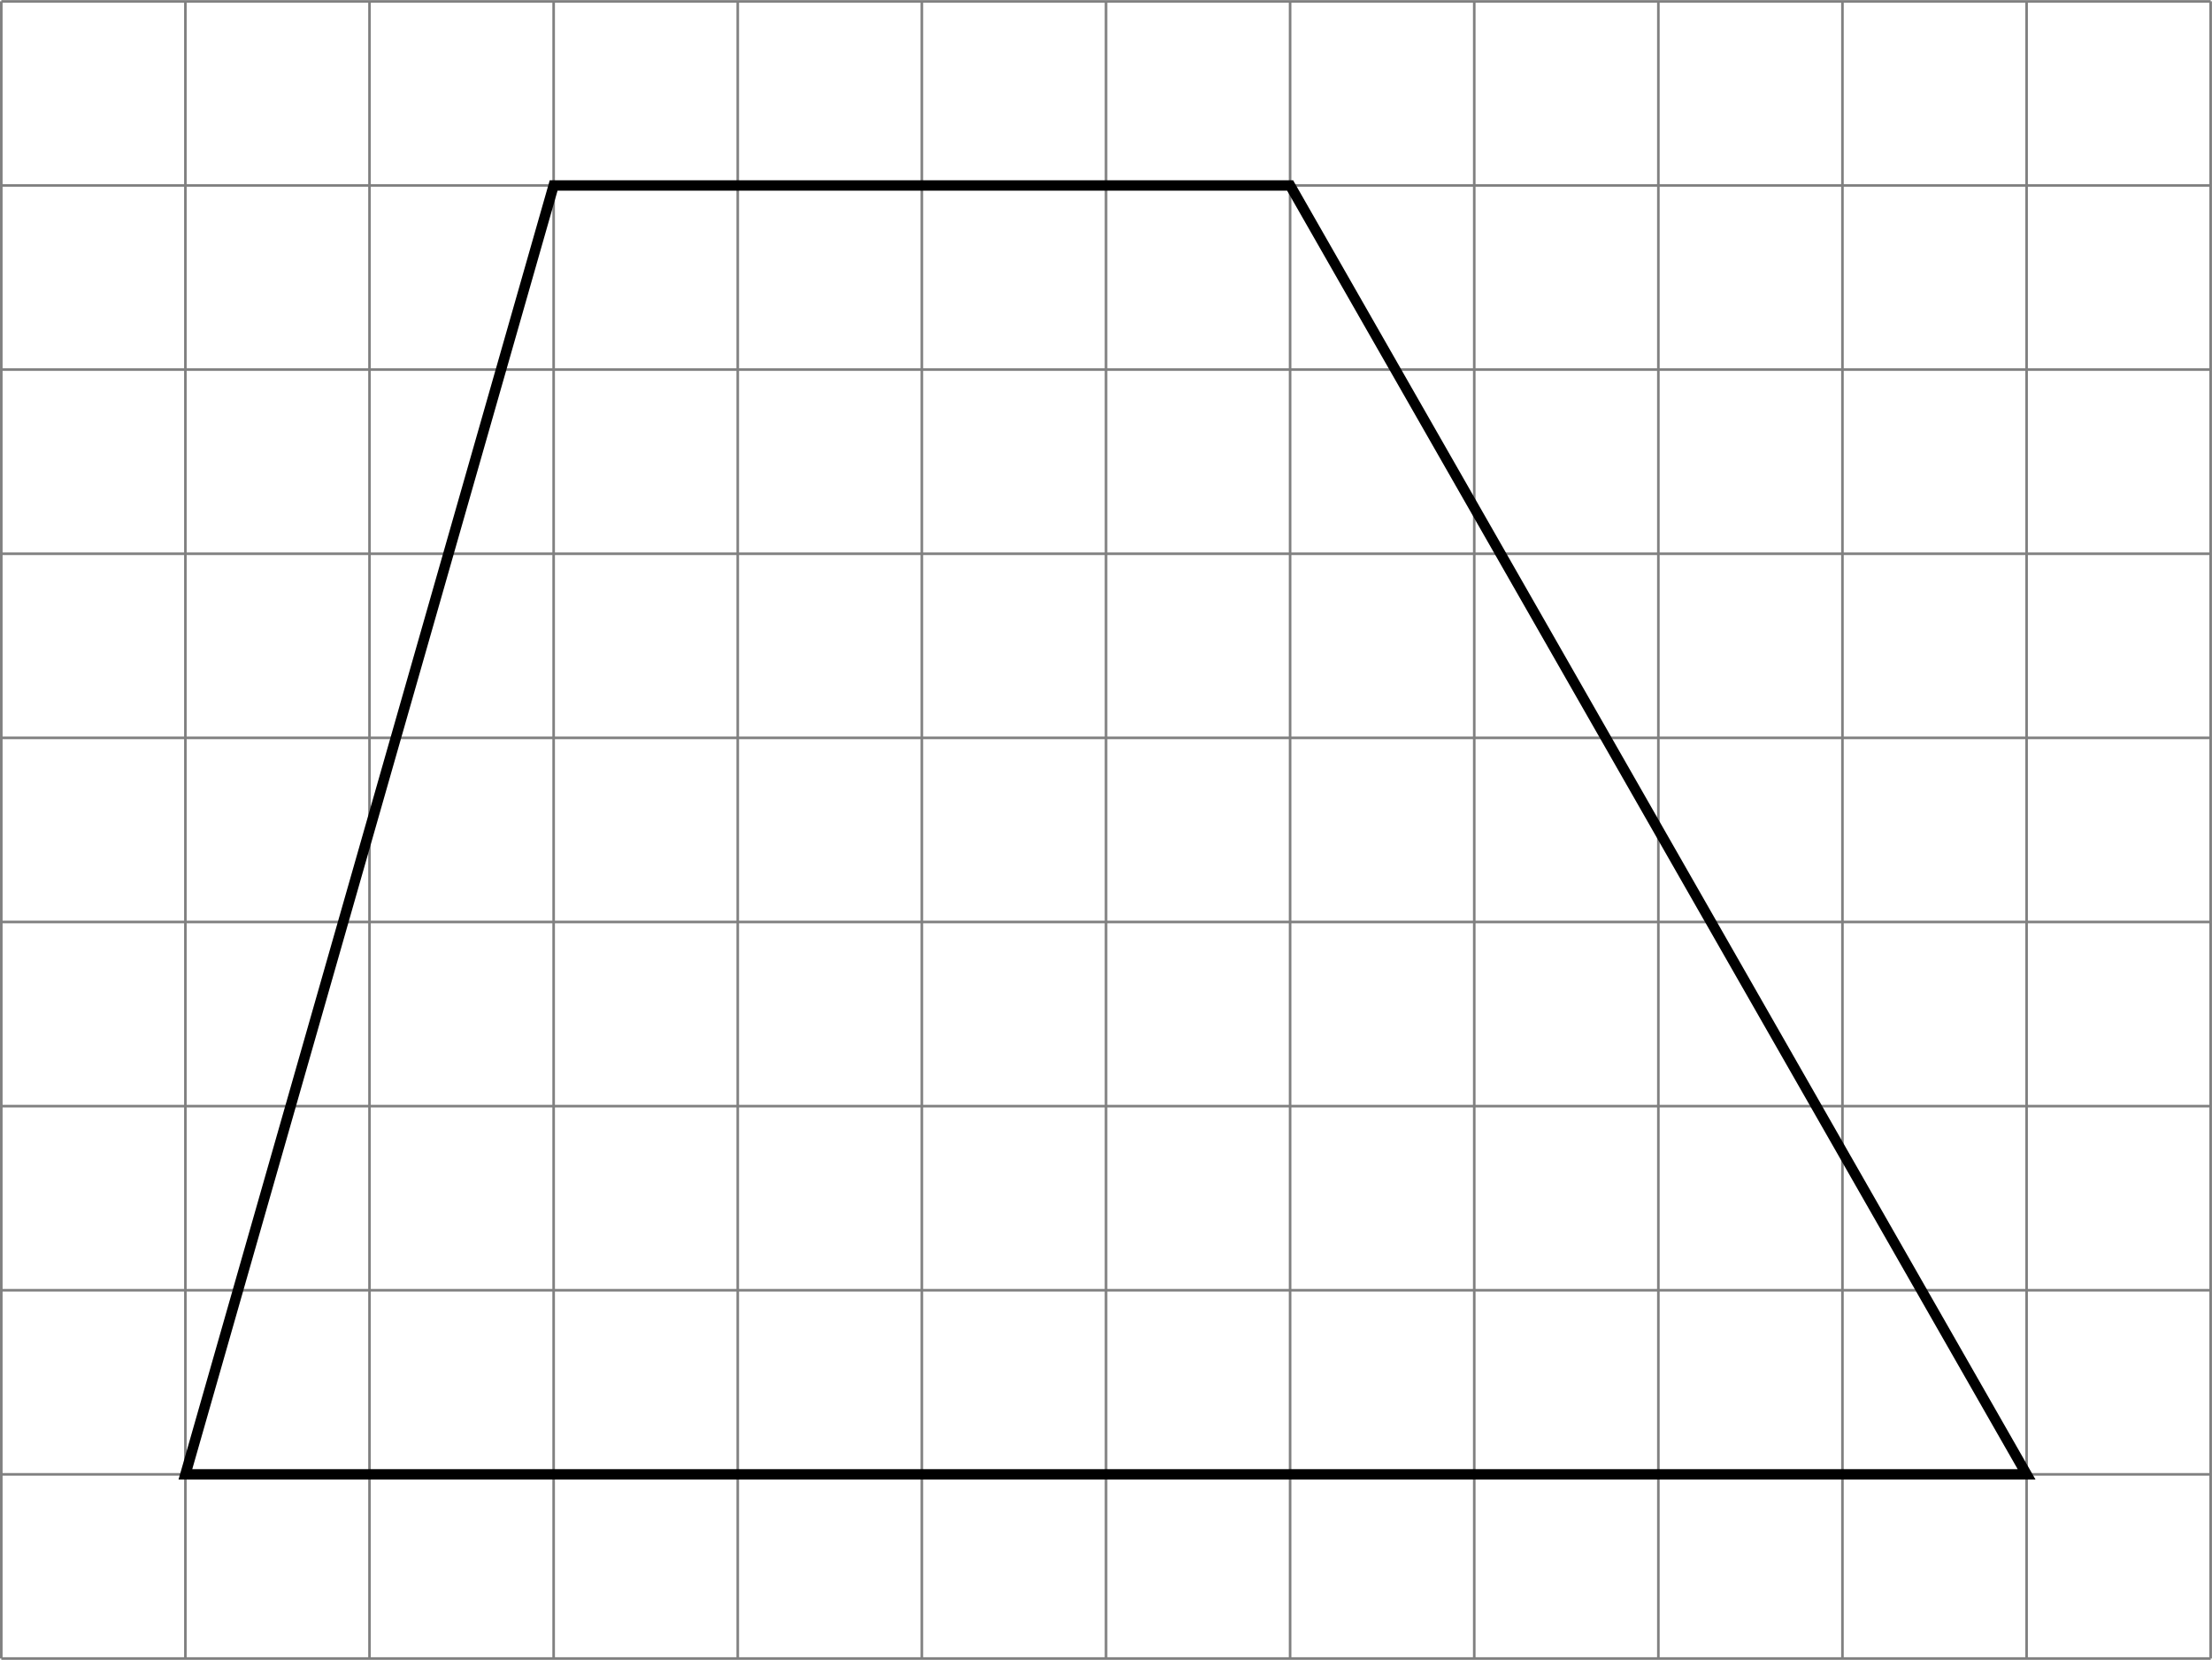
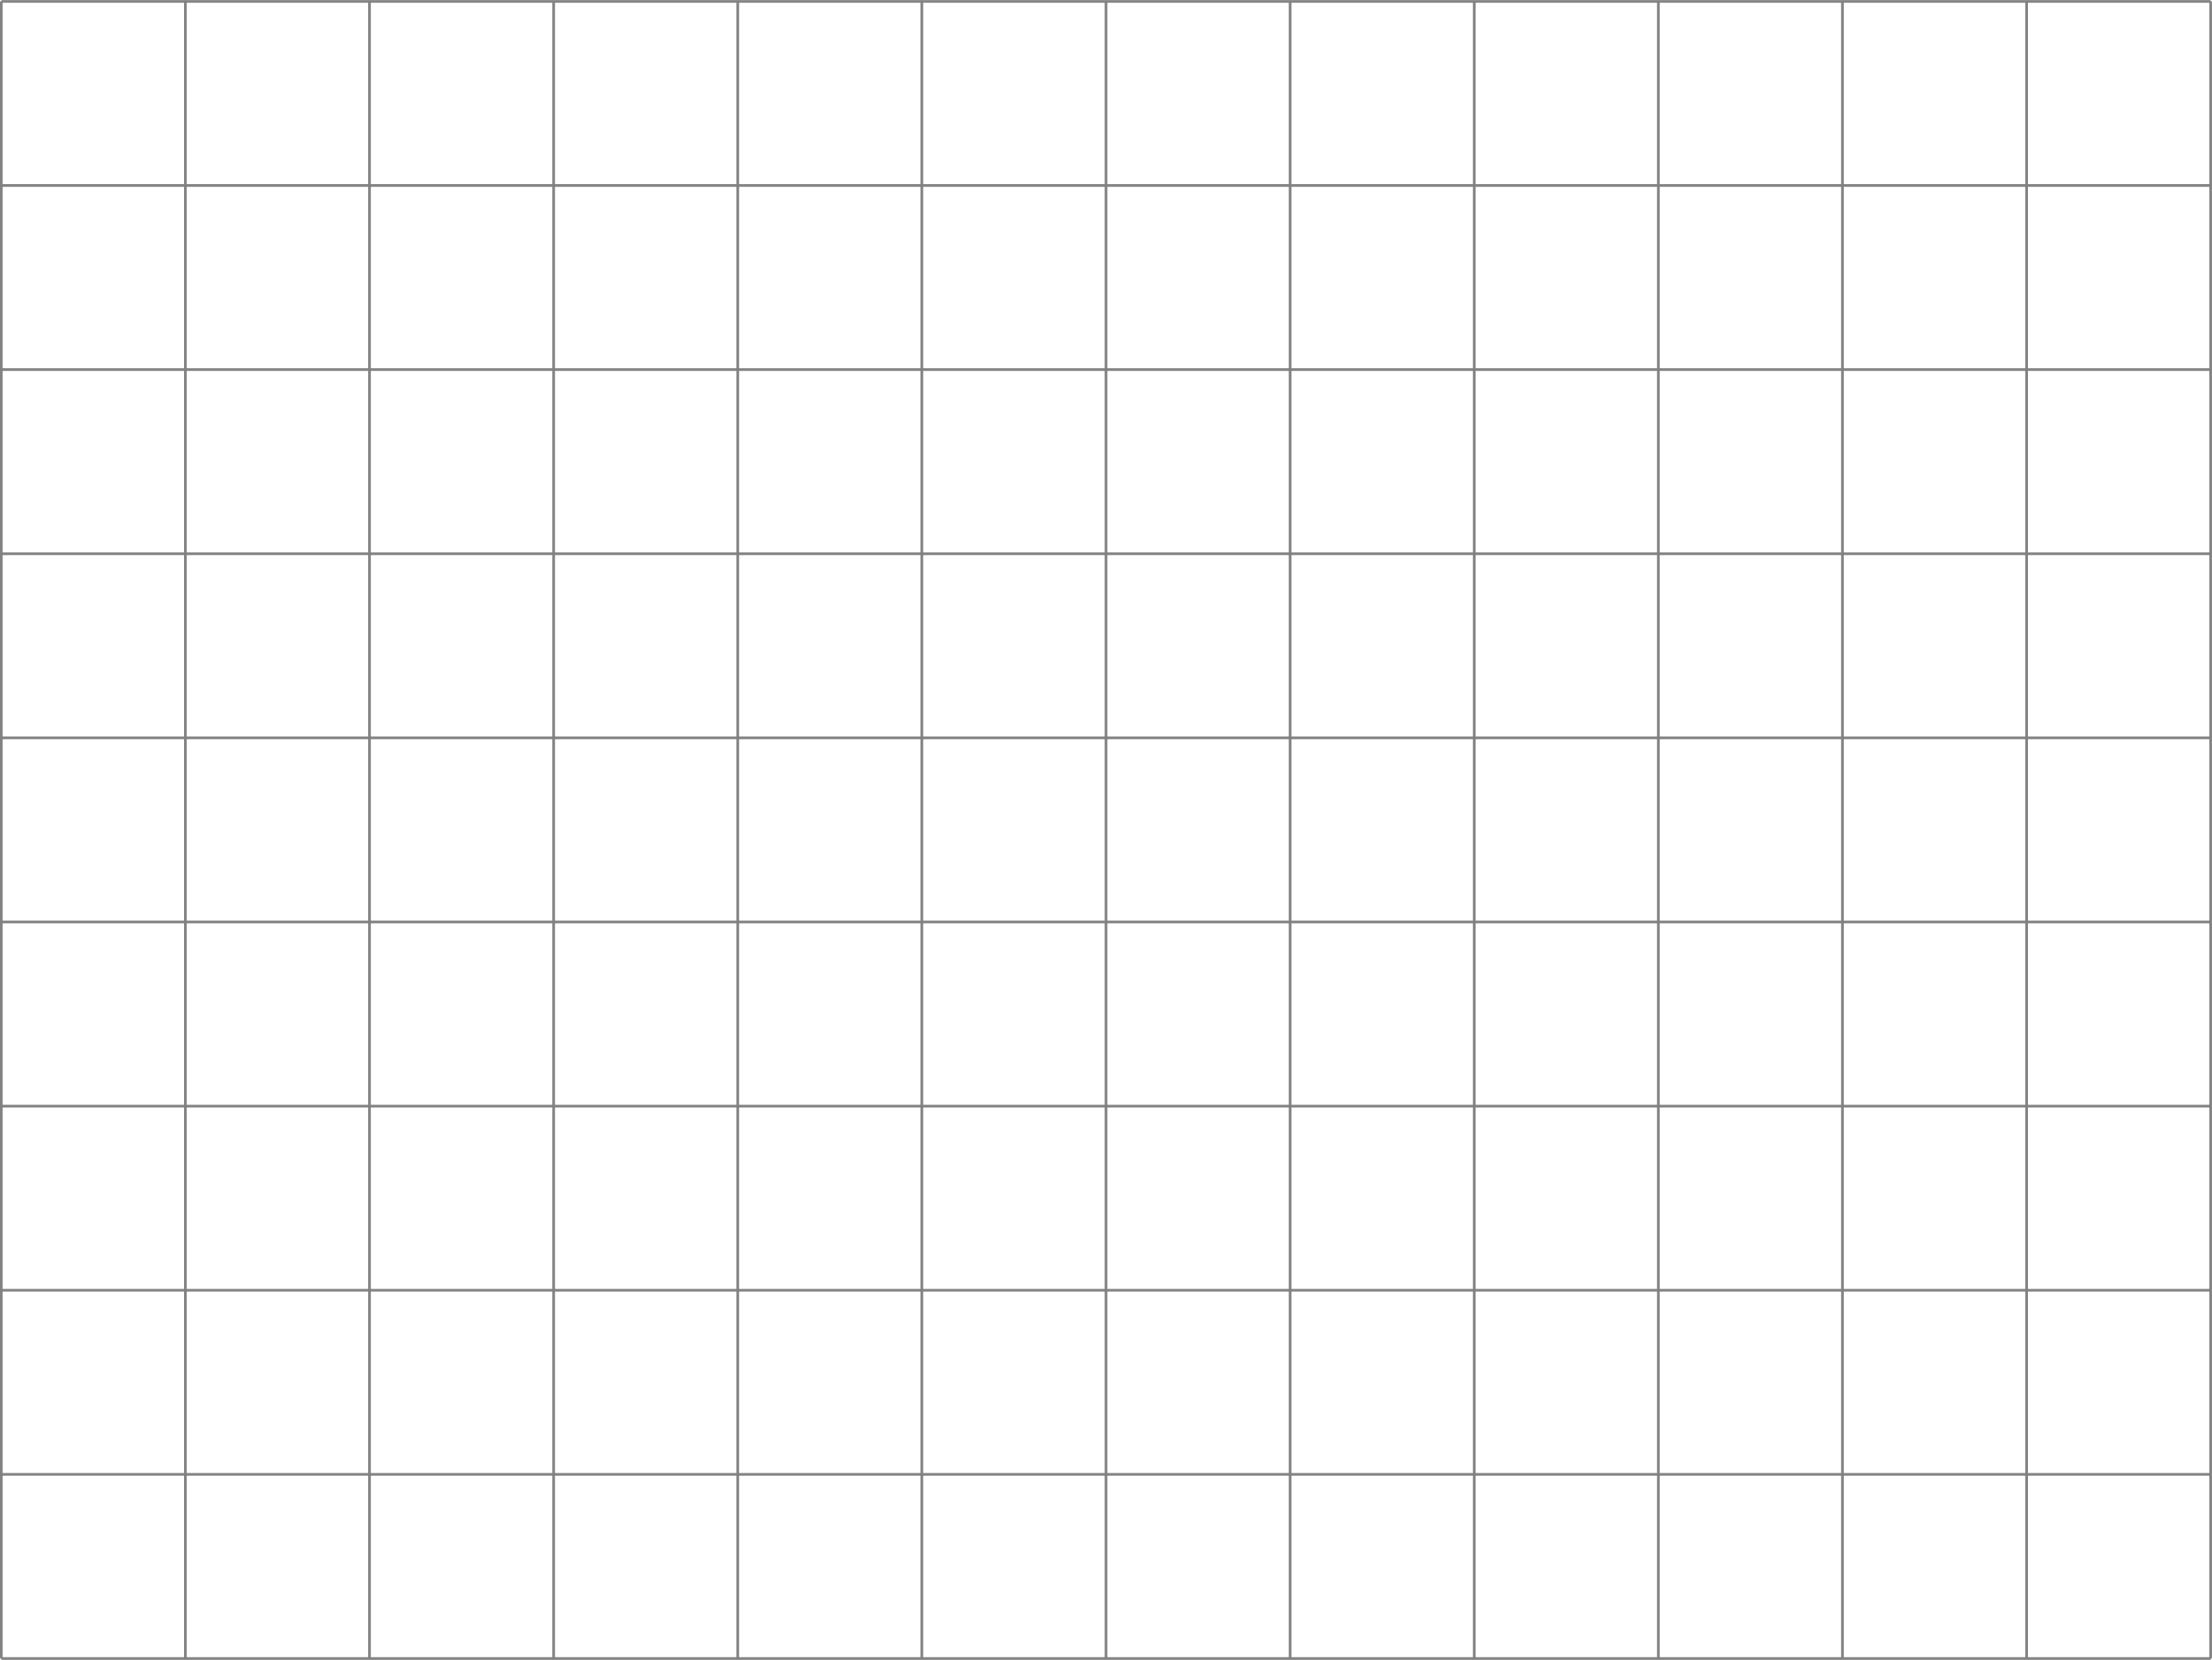
<svg xmlns="http://www.w3.org/2000/svg" version="1.1" width="340.555pt" height="255.523pt" viewBox=".004 268.387 340.555 255.523">
  <defs>
    <clipPath id="clip1">
      <path d="M.102 261.855V134.293H170.18V261.855ZM170.18 134.293" />
    </clipPath>
  </defs>
  <g id="page2" transform="matrix(2 0 0 2 0 0)">
    <path d="M.102 261.855H170.18M.102 247.68H170.18M.102 233.508H170.18M.102 219.336H170.18M.102 205.16H170.18M.102 190.988H170.18M.102 176.816H170.18M.102 162.641H170.18M.102 148.469H170.18M.102 134.301H170.18M.102 261.855V134.293M14.273 261.855V134.293M28.445 261.855V134.293M42.621 261.855V134.293M56.793 261.855V134.293M70.965 261.855V134.293M85.141 261.855V134.293M99.313 261.855V134.293M113.489 261.855V134.293M127.661 261.855V134.293M141.832 261.855V134.293M156.008 261.855V134.293M170.176 261.855V134.293" stroke="#808080" fill="none" stroke-width=".199" />
-     <path d="M14.273 247.68L42.621 148.469H99.313L156.008 247.68Z" stroke="#000" fill="none" stroke-width=".797" stroke-miterlimit="10" clip-path="url(#clip1)" />
  </g>
</svg>